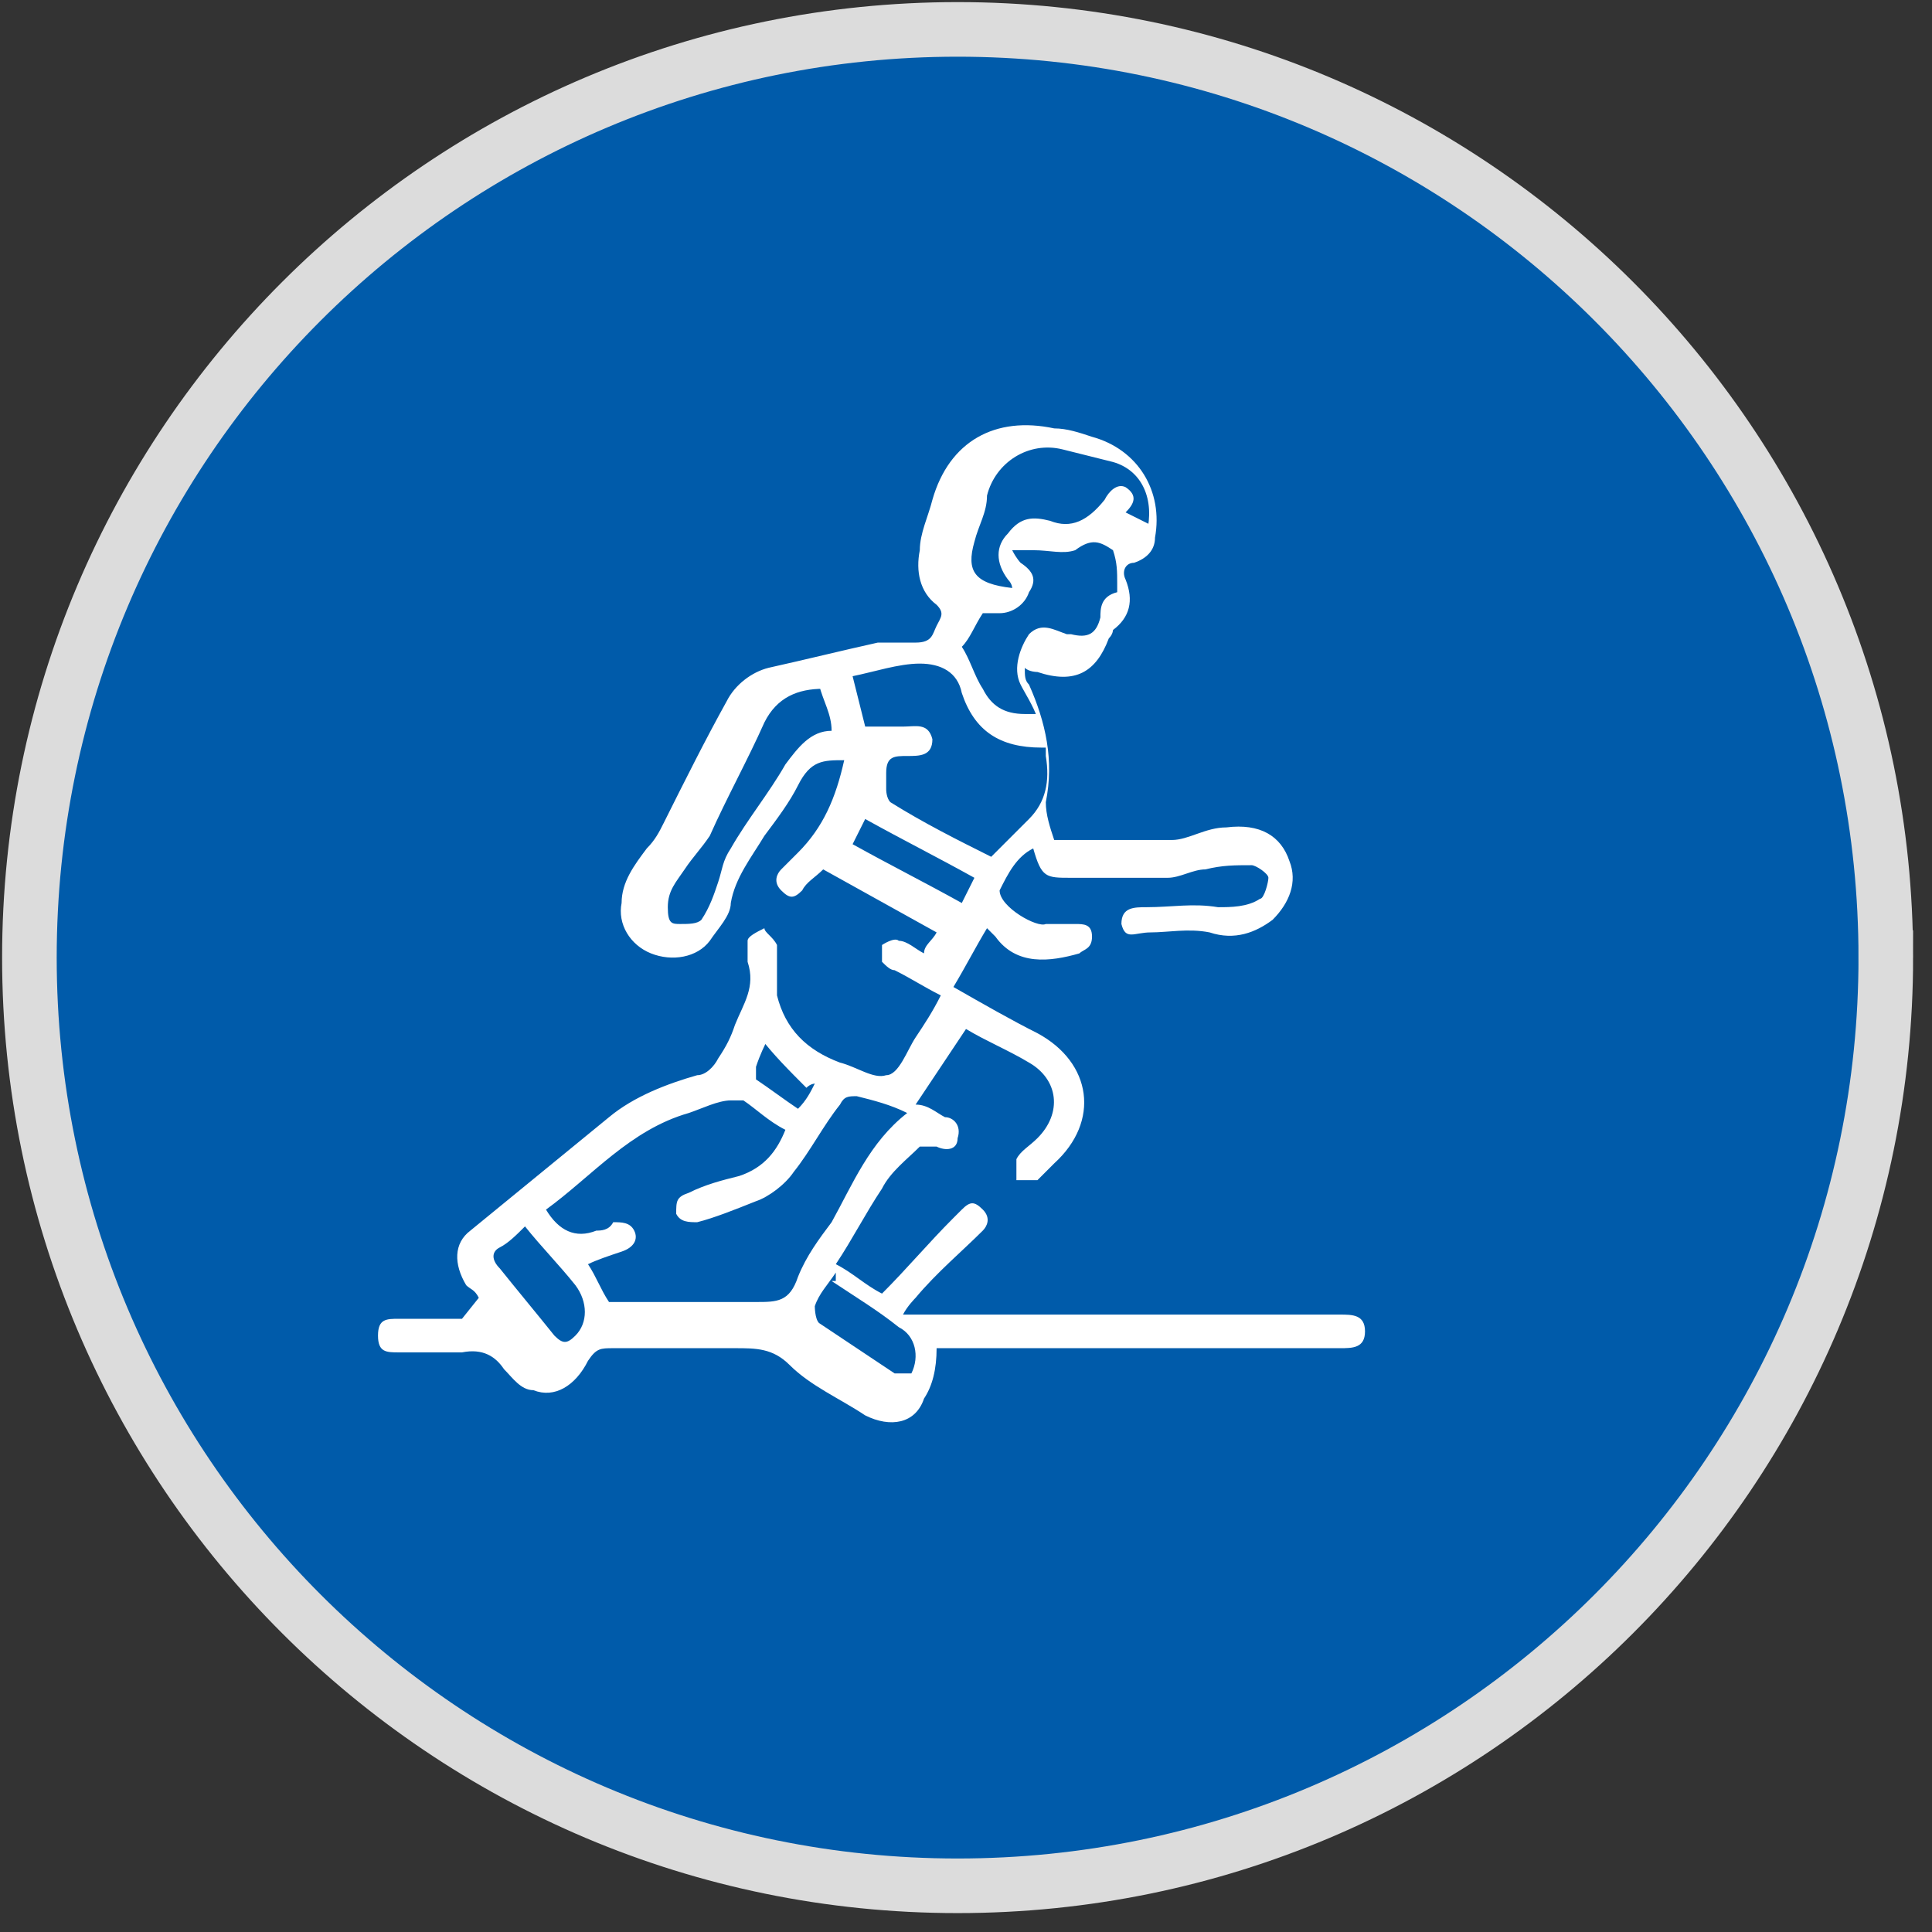
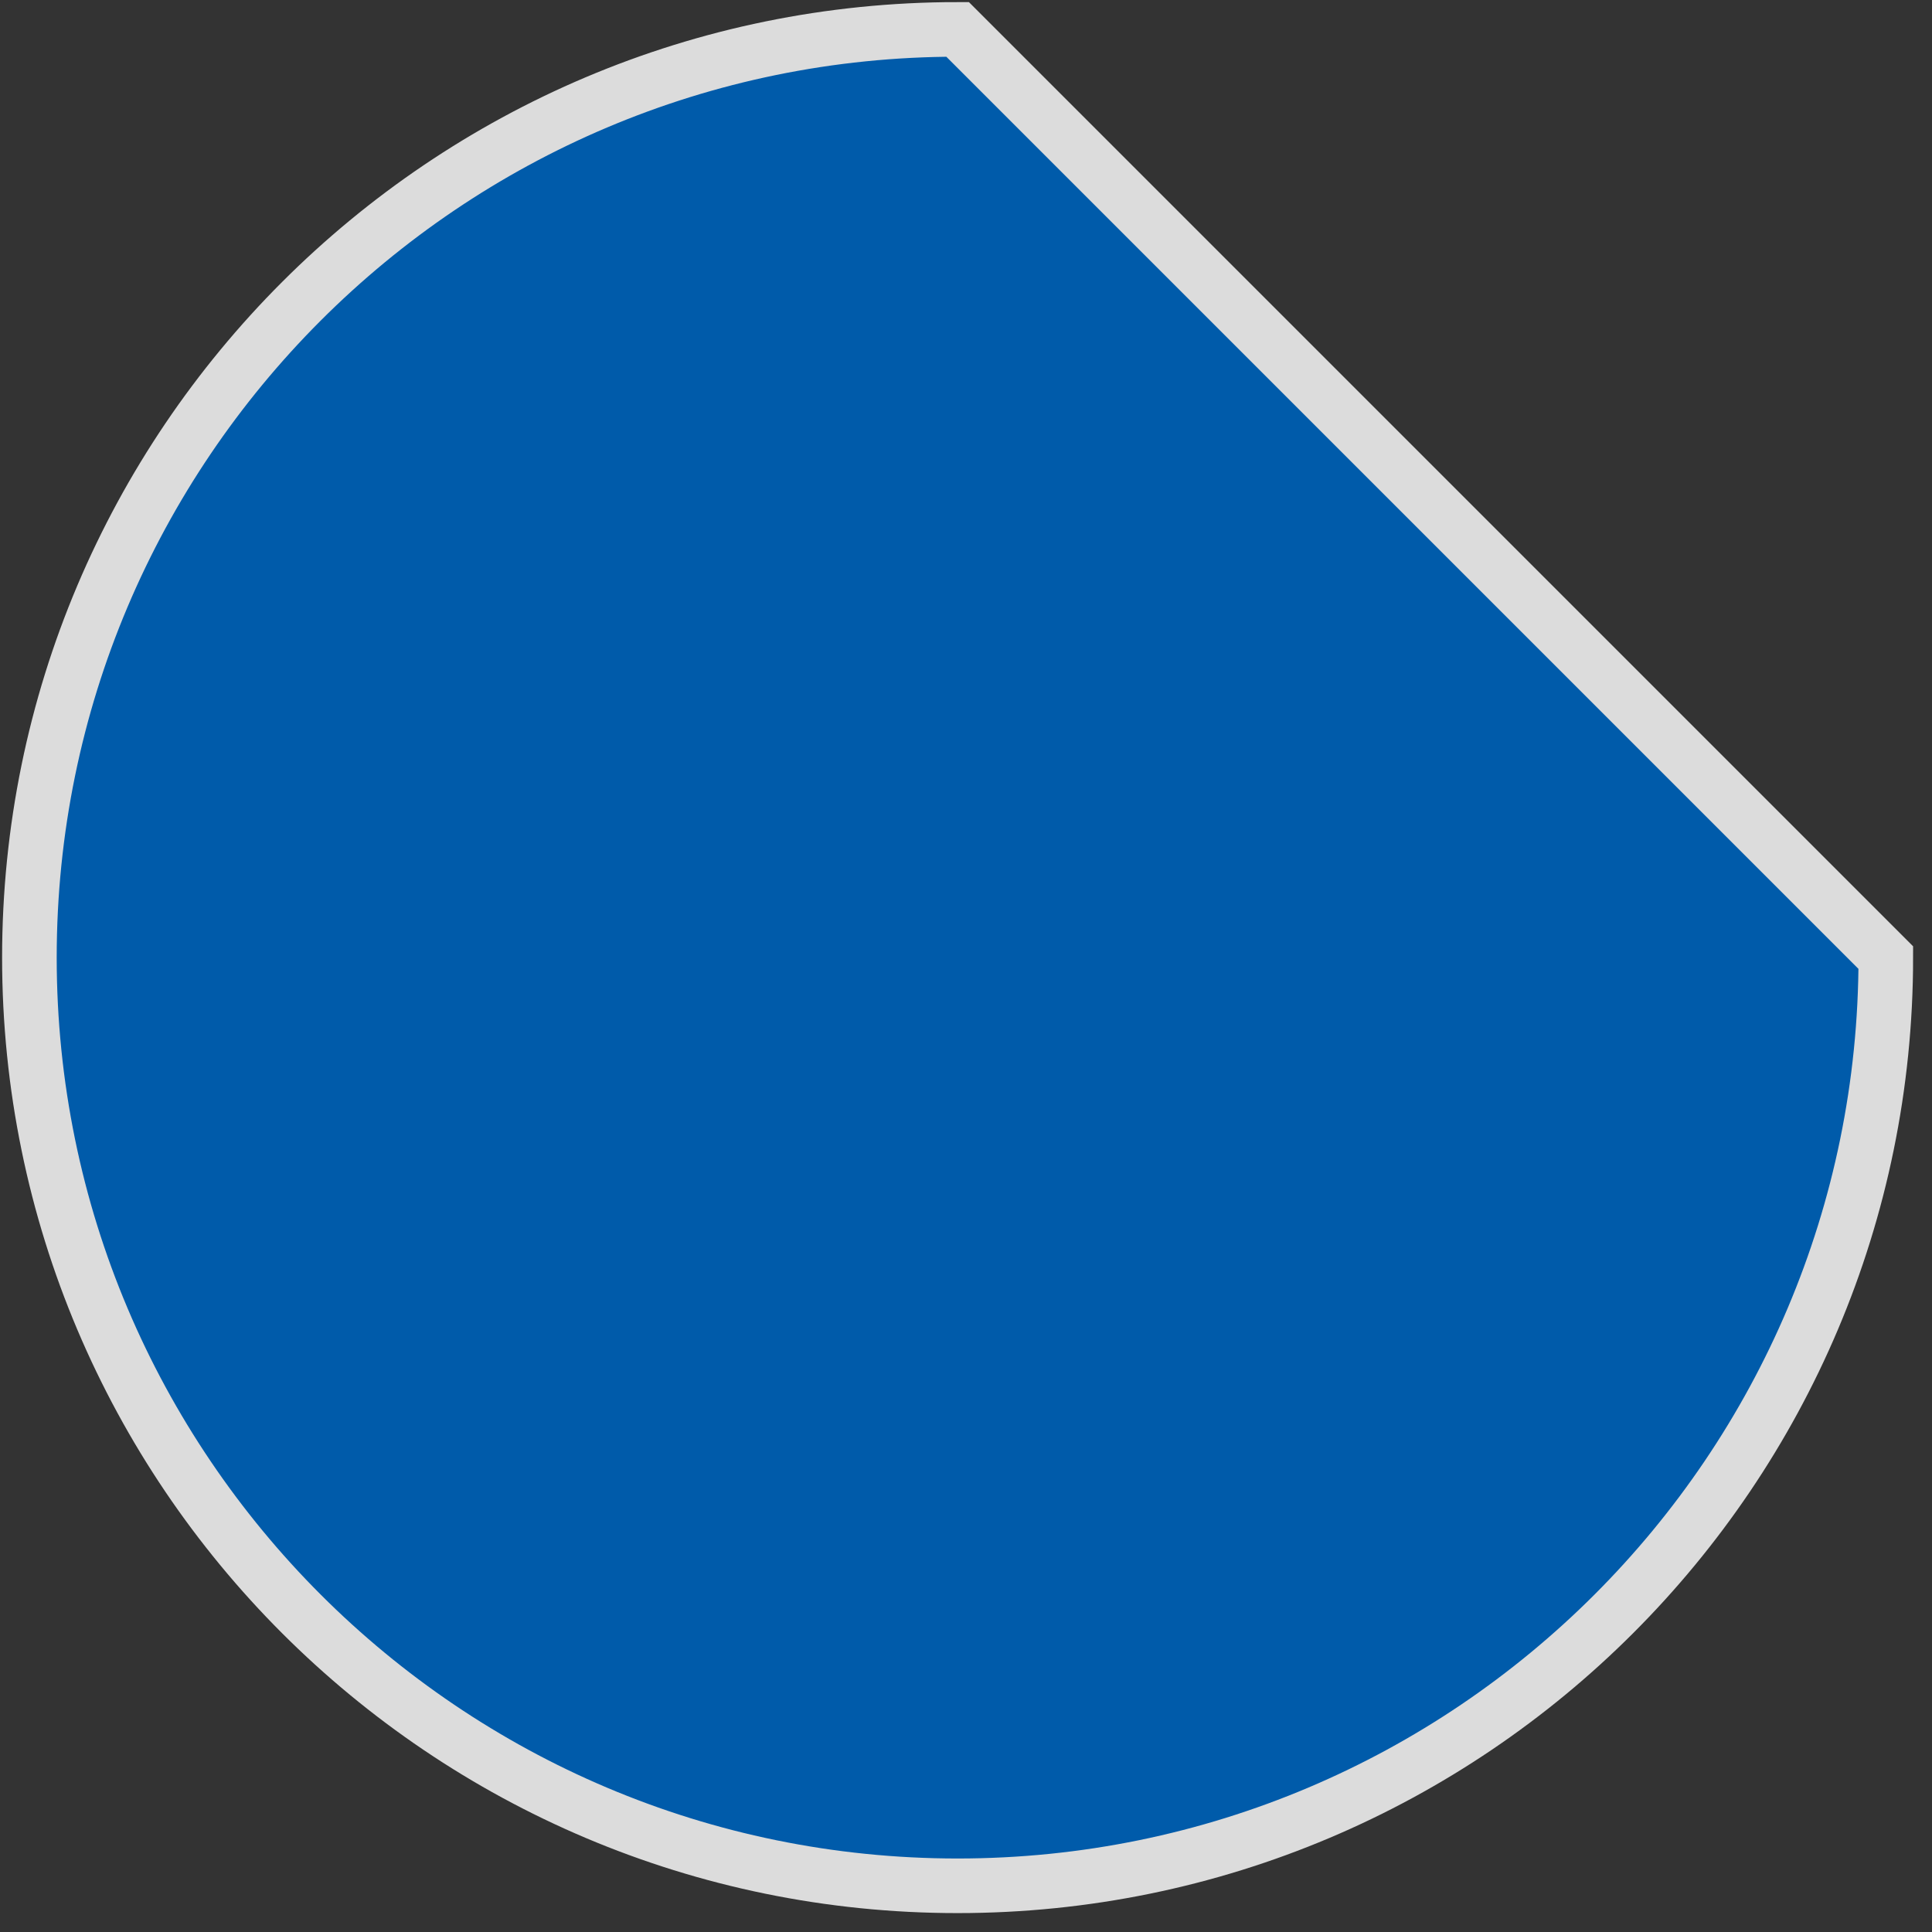
<svg xmlns="http://www.w3.org/2000/svg" version="1.1" viewBox="0 0 46 46">
  <rect x="0" y="0" width="46" height="46" fill="#333333" stroke="none" />
  <defs>
    <style>
      .cls-1 {
        fill: #fff;
      }

      .cls-2 {
        fill: #005baa;
        stroke: #dcdcdc;
        stroke-width: 1.3px;
      }
    </style>
  </defs>
  <g>
    <g id="Layer_1">
-       <path class="cls-2" d="M44.9,22.8c0,12.2-9.9,22.1-22.1,22.1S.7,35,.7,22.8,10.6.7,22.8.7s22.1,9.9,22.1,22.1Z" />
-       <path class="cls-1" d="M11.4,30.9c-.1-.2-.2-.2-.3-.3-.3-.5-.3-1,.1-1.3,1.1-.9,2.2-1.8,3.3-2.7.6-.5,1.4-.8,2.1-1,.2,0,.4-.2.5-.4.2-.3.3-.5.4-.8.2-.5.5-.9.3-1.5v-.5c0-.1.2-.2.4-.3,0,.1.2.2.3.4v1.2c.2.8.7,1.3,1.5,1.6.4.1.8.4,1.1.3.3,0,.5-.6.7-.9s.4-.6.6-1c-.4-.2-.7-.4-1.1-.6-.1,0-.2-.1-.3-.2v-.4s.3-.2.4-.1c.2,0,.4.2.6.3,0-.2.2-.3.3-.5-.9-.5-1.8-1-2.7-1.5-.2.2-.4.3-.5.5-.2.2-.3.2-.5,0s-.1-.4,0-.5l.4-.4c.6-.6.9-1.3,1.1-2.2-.5,0-.8,0-1.1.6-.2.4-.5.8-.8,1.2-.3.5-.7,1-.8,1.6,0,.3-.3.6-.5.9-.3.4-.9.5-1.4.3s-.8-.7-.7-1.2c0-.5.3-.9.6-1.3.2-.2.3-.4.4-.6.5-1,1-2,1.5-2.9.2-.4.6-.7,1-.8.9-.2,1.7-.4,2.6-.6h.9c.4,0,.4-.2.5-.4s.2-.3,0-.5c-.4-.3-.5-.8-.4-1.3,0-.4.2-.8.3-1.2.4-1.4,1.5-2,2.9-1.7.3,0,.6.1.9.2,1.1.3,1.7,1.3,1.5,2.4,0,.3-.2.5-.5.6-.2,0-.3.2-.2.4.2.5.1.9-.3,1.2,0,0,0,.1-.1.2-.3.8-.8,1.1-1.7.8,0,0-.2,0-.3-.1,0,.2,0,.3.1.4.4.9.6,1.8.4,2.8,0,.3.1.6.2.9h2.8c.4,0,.8-.3,1.3-.3.8-.1,1.3.2,1.5.8.2.5,0,1-.4,1.4-.4.3-.9.5-1.5.3-.5-.1-1,0-1.4,0s-.6.2-.7-.2c0-.4.3-.4.6-.4.6,0,1.1-.1,1.7,0,.3,0,.7,0,1-.2.1,0,.2-.4.2-.5s-.3-.3-.4-.3c-.4,0-.7,0-1.1.1-.3,0-.6.2-.9.2h-2.3c-.6,0-.7,0-.9-.7-.4.2-.6.6-.8,1h0c0,.4.9.9,1.1.8h.7c.2,0,.4,0,.4.3s-.2.3-.3.4c-.7.2-1.5.3-2-.4l-.2-.2c-.3.5-.5.9-.8,1.4.7.4,1.4.8,2,1.1,1.3.7,1.5,2.1.4,3.1l-.4.4h-.5v-.5c.1-.2.3-.3.5-.5.6-.6.5-1.4-.2-1.8-.5-.3-1-.5-1.5-.8-.4.6-.8,1.2-1.2,1.8.3,0,.5.2.7.3.2,0,.4.2.3.5,0,.3-.3.3-.5.2h-.4c-.3.3-.7.6-.9,1-.4.6-.7,1.2-1.1,1.8.4.2.7.5,1.1.7.6-.6,1.1-1.2,1.7-1.8l.2-.2c.2-.2.3-.2.5,0s.1.4,0,.5c-.5.5-1.1,1-1.6,1.6,0,0-.2.2-.3.4h10.4c.3,0,.6,0,.6.4s-.3.4-.6.4h-9.6c0,.5-.1.9-.3,1.2-.2.6-.8.7-1.4.4-.6-.4-1.3-.7-1.8-1.2-.4-.4-.8-.4-1.3-.4h-2.9c-.3,0-.4,0-.6.3-.3.6-.8.9-1.3.7-.3,0-.5-.3-.7-.5-.2-.3-.5-.5-1-.4h-1.5c-.3,0-.5,0-.5-.4s.2-.4.5-.4h1.5l.4-.5ZM21.6,26.5c-.4-.2-.8-.3-1.2-.4-.2,0-.3,0-.4.2-.4.5-.7,1.1-1.1,1.6-.2.3-.6.6-.9.7-.5.2-1,.4-1.4.5-.2,0-.4,0-.5-.2,0-.3,0-.4.3-.5.4-.2.8-.3,1.2-.4.6-.2.9-.6,1.1-1.1-.4-.2-.7-.5-1-.7h-.3c-.3,0-.7.2-1,.3-1.4.4-2.3,1.5-3.4,2.3.3.5.7.7,1.2.5.1,0,.3,0,.4-.2.2,0,.4,0,.5.2s0,.4-.3.5-.6.2-.8.3c.2.3.3.6.5.9h3.5c.5,0,.8,0,1-.6.2-.5.5-.9.8-1.3.5-.9.9-1.9,1.8-2.6ZM24.8,17.8c-1,0-1.6-.4-1.9-1.3-.1-.5-.5-.7-1-.7s-1.1.2-1.6.3c.1.4.2.8.3,1.2h.9c.3,0,.6-.1.7.3,0,.4-.3.4-.6.4s-.5,0-.5.4v.4s0,.2.1.3c.8.5,1.6.9,2.4,1.3l.9-.9c.4-.4.5-.9.4-1.5v-.2ZM27.3,12.7c.2-.8-.1-1.5-.8-1.7-.4-.1-.8-.2-1.2-.3-.8-.2-1.6.3-1.8,1.1,0,.4-.2.7-.3,1.1-.2.7,0,1,.9,1.1,0,0,0-.1-.1-.2-.3-.4-.3-.8,0-1.1.3-.4.6-.4,1-.3.5.2.9,0,1.3-.5.1-.2.3-.4.5-.3.3.2.2.4,0,.6h0c.2.1.4.2.6.3v.2ZM24.7,17.1c-.1-.3-.3-.6-.4-.8-.2-.4,0-.9.2-1.2.3-.3.6-.1.9,0h.1c.4.1.6,0,.7-.4,0-.2,0-.5.4-.6v-.2c0-.3,0-.5-.1-.8-.3-.2-.5-.3-.9,0-.3.1-.6,0-1,0h-.5c.1.2.2.3.2.3.3.2.4.4.2.7-.1.3-.4.5-.7.5h-.4c-.2.3-.3.6-.5.8.2.3.3.7.5,1,.2.4.5.6,1,.6h.3ZM19.6,16.4c-.6,0-1.1.2-1.4.8-.4.9-.9,1.8-1.3,2.7-.2.3-.4.5-.6.8s-.4.5-.4.9.1.4.3.4.4,0,.5-.1c.2-.3.3-.6.4-.9s.1-.5.3-.8c.4-.7.9-1.3,1.3-2,.3-.4.6-.8,1.1-.8,0-.4-.2-.7-.3-1.1h.1ZM19.9,30.3c-.2.3-.4.5-.5.8,0,0,0,.3.1.4.6.4,1.2.8,1.8,1.2.2,0,.3,0,.4,0,.2-.4.1-.9-.3-1.1-.5-.4-1-.7-1.6-1.1h.1ZM12.5,29.2c-.2.2-.4.4-.6.5-.2.1-.2.3,0,.5.4.5.9,1.1,1.3,1.6.2.2.3.2.5,0,.3-.3.3-.8,0-1.2-.4-.5-.8-.9-1.2-1.4ZM23.2,20.9c-.9-.5-1.7-.9-2.6-1.4-.1.2-.2.4-.3.6.9.5,1.7.9,2.6,1.4.1-.2.2-.4.3-.6ZM18.2,24.7h.1c-.1.2-.2.4-.3.7v.3c.3.2.7.5,1,.7.2-.2.3-.4.4-.6,0,0-.1,0-.2.1-.4-.4-.8-.8-1.1-1.2h.1Z" />
+       <path class="cls-2" d="M44.9,22.8c0,12.2-9.9,22.1-22.1,22.1S.7,35,.7,22.8,10.6.7,22.8.7Z" />
    </g>
  </g>
</svg>